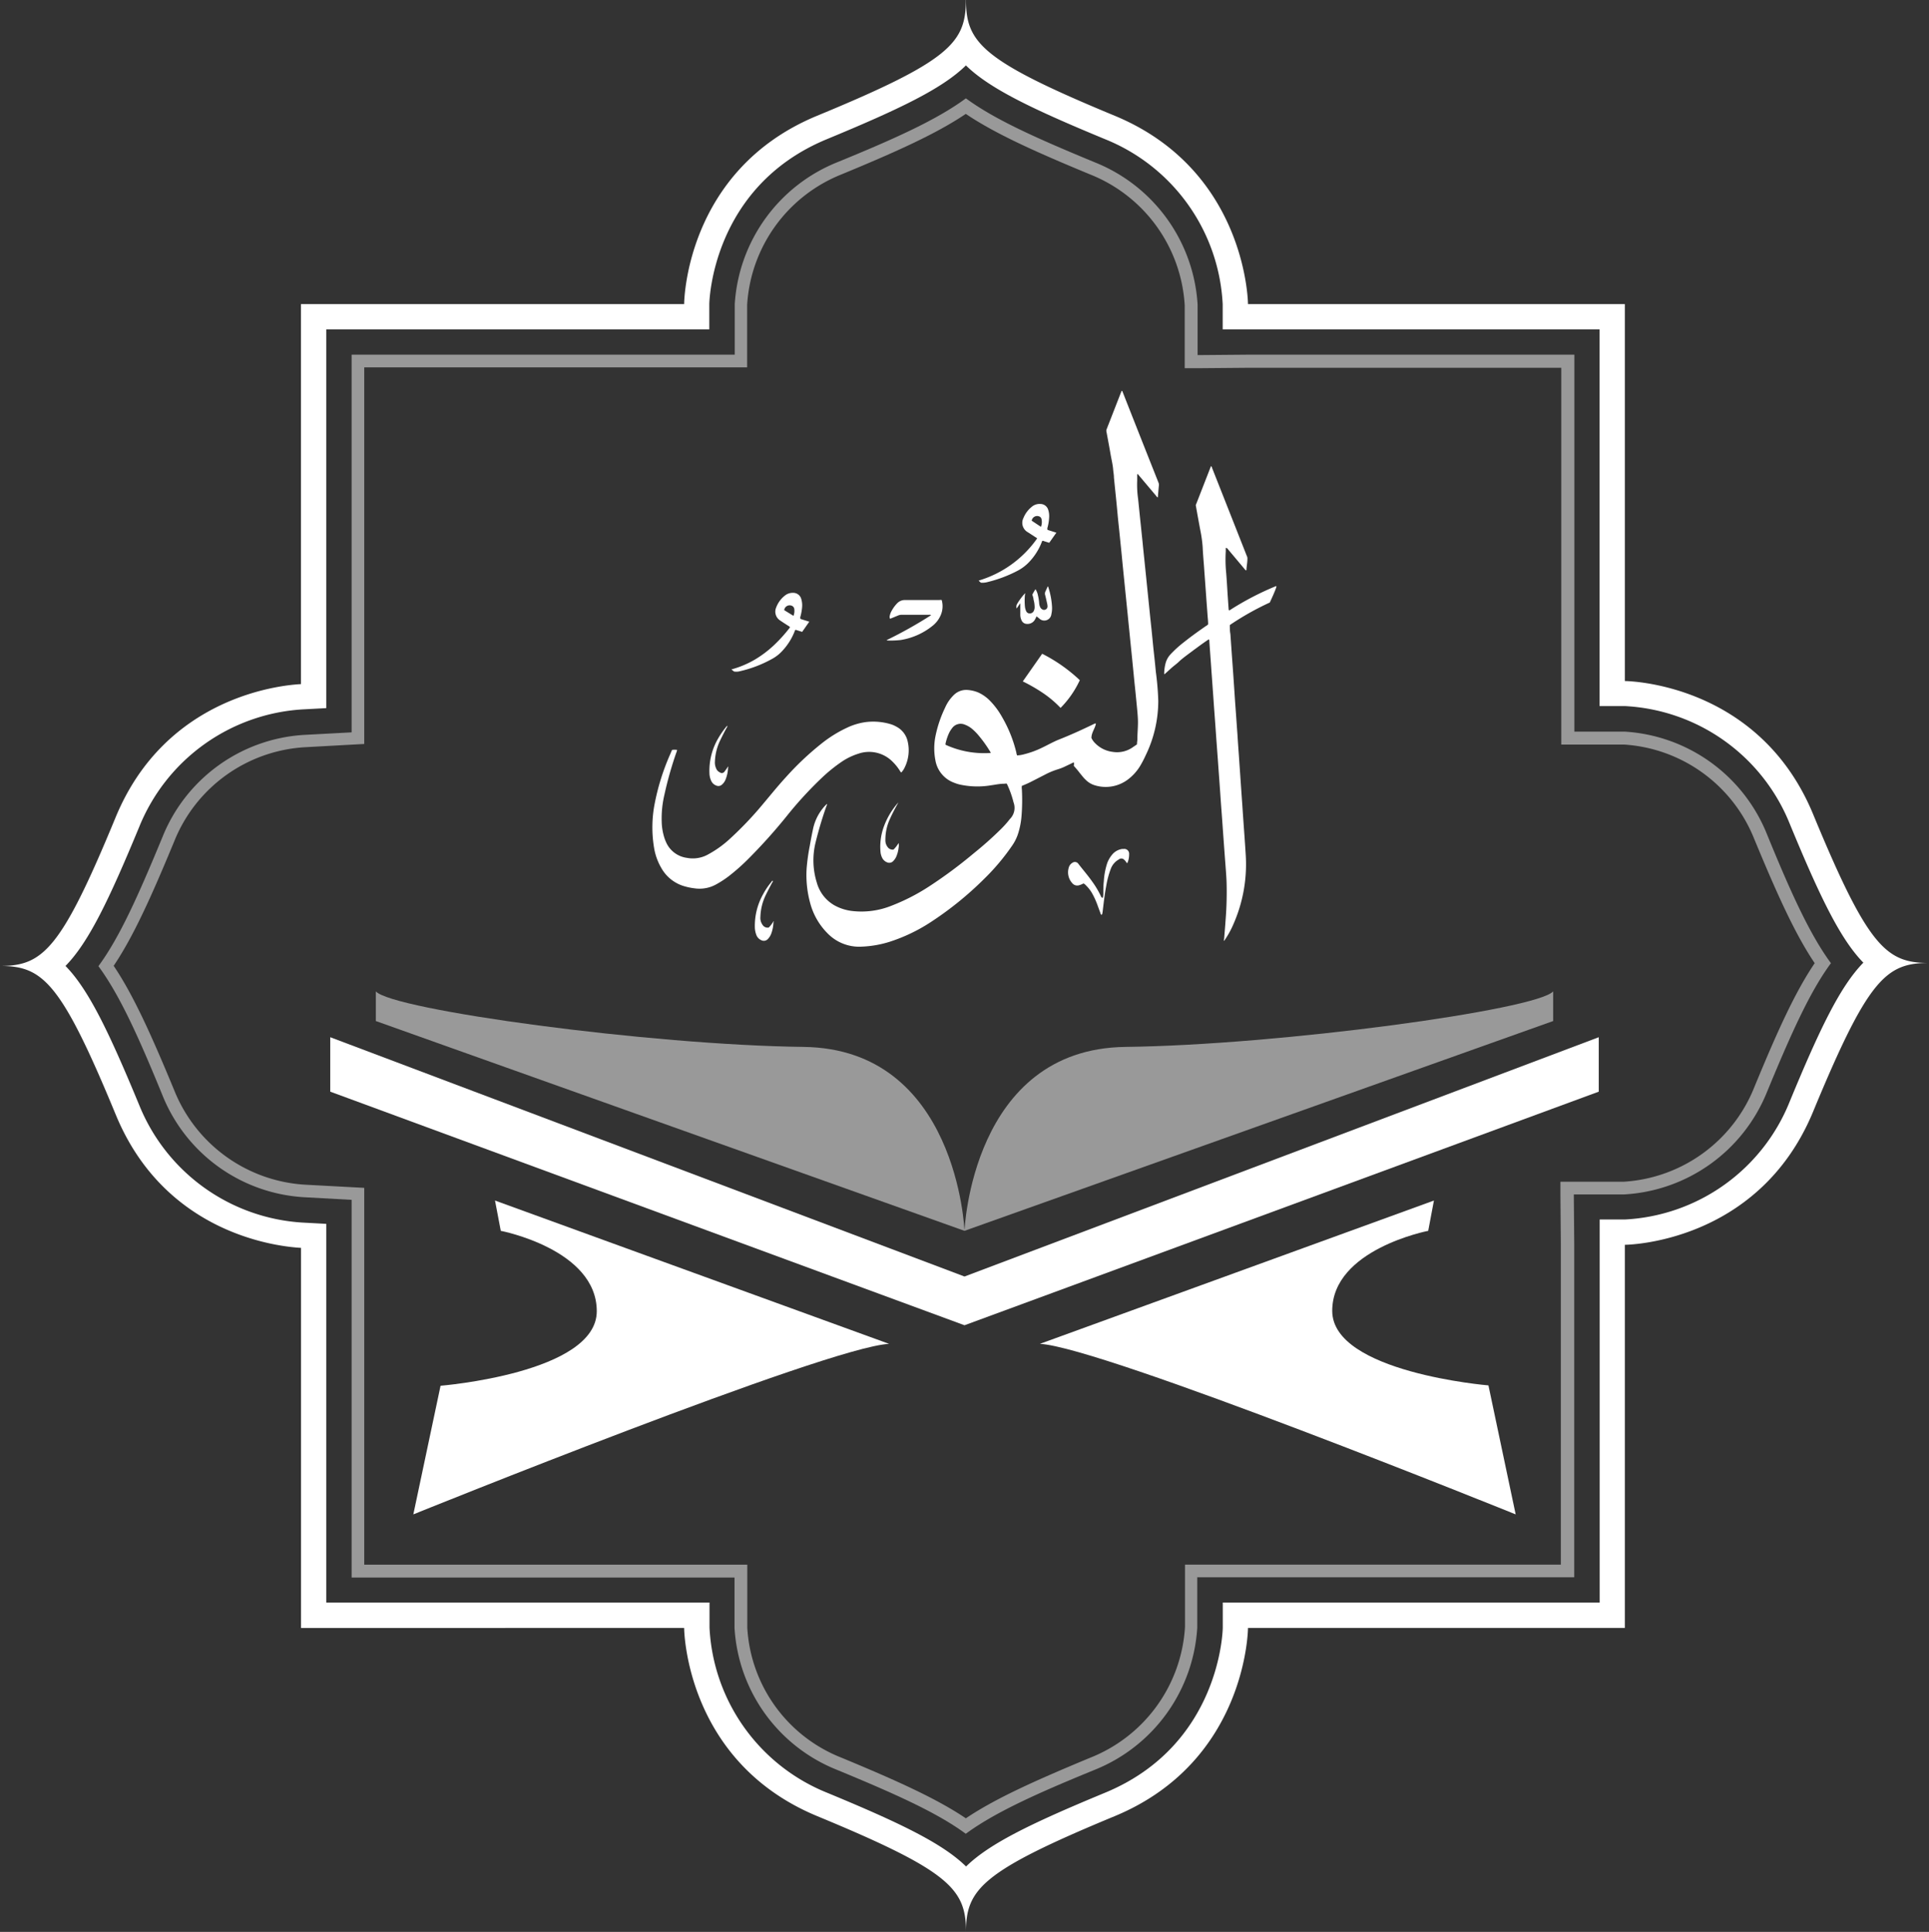
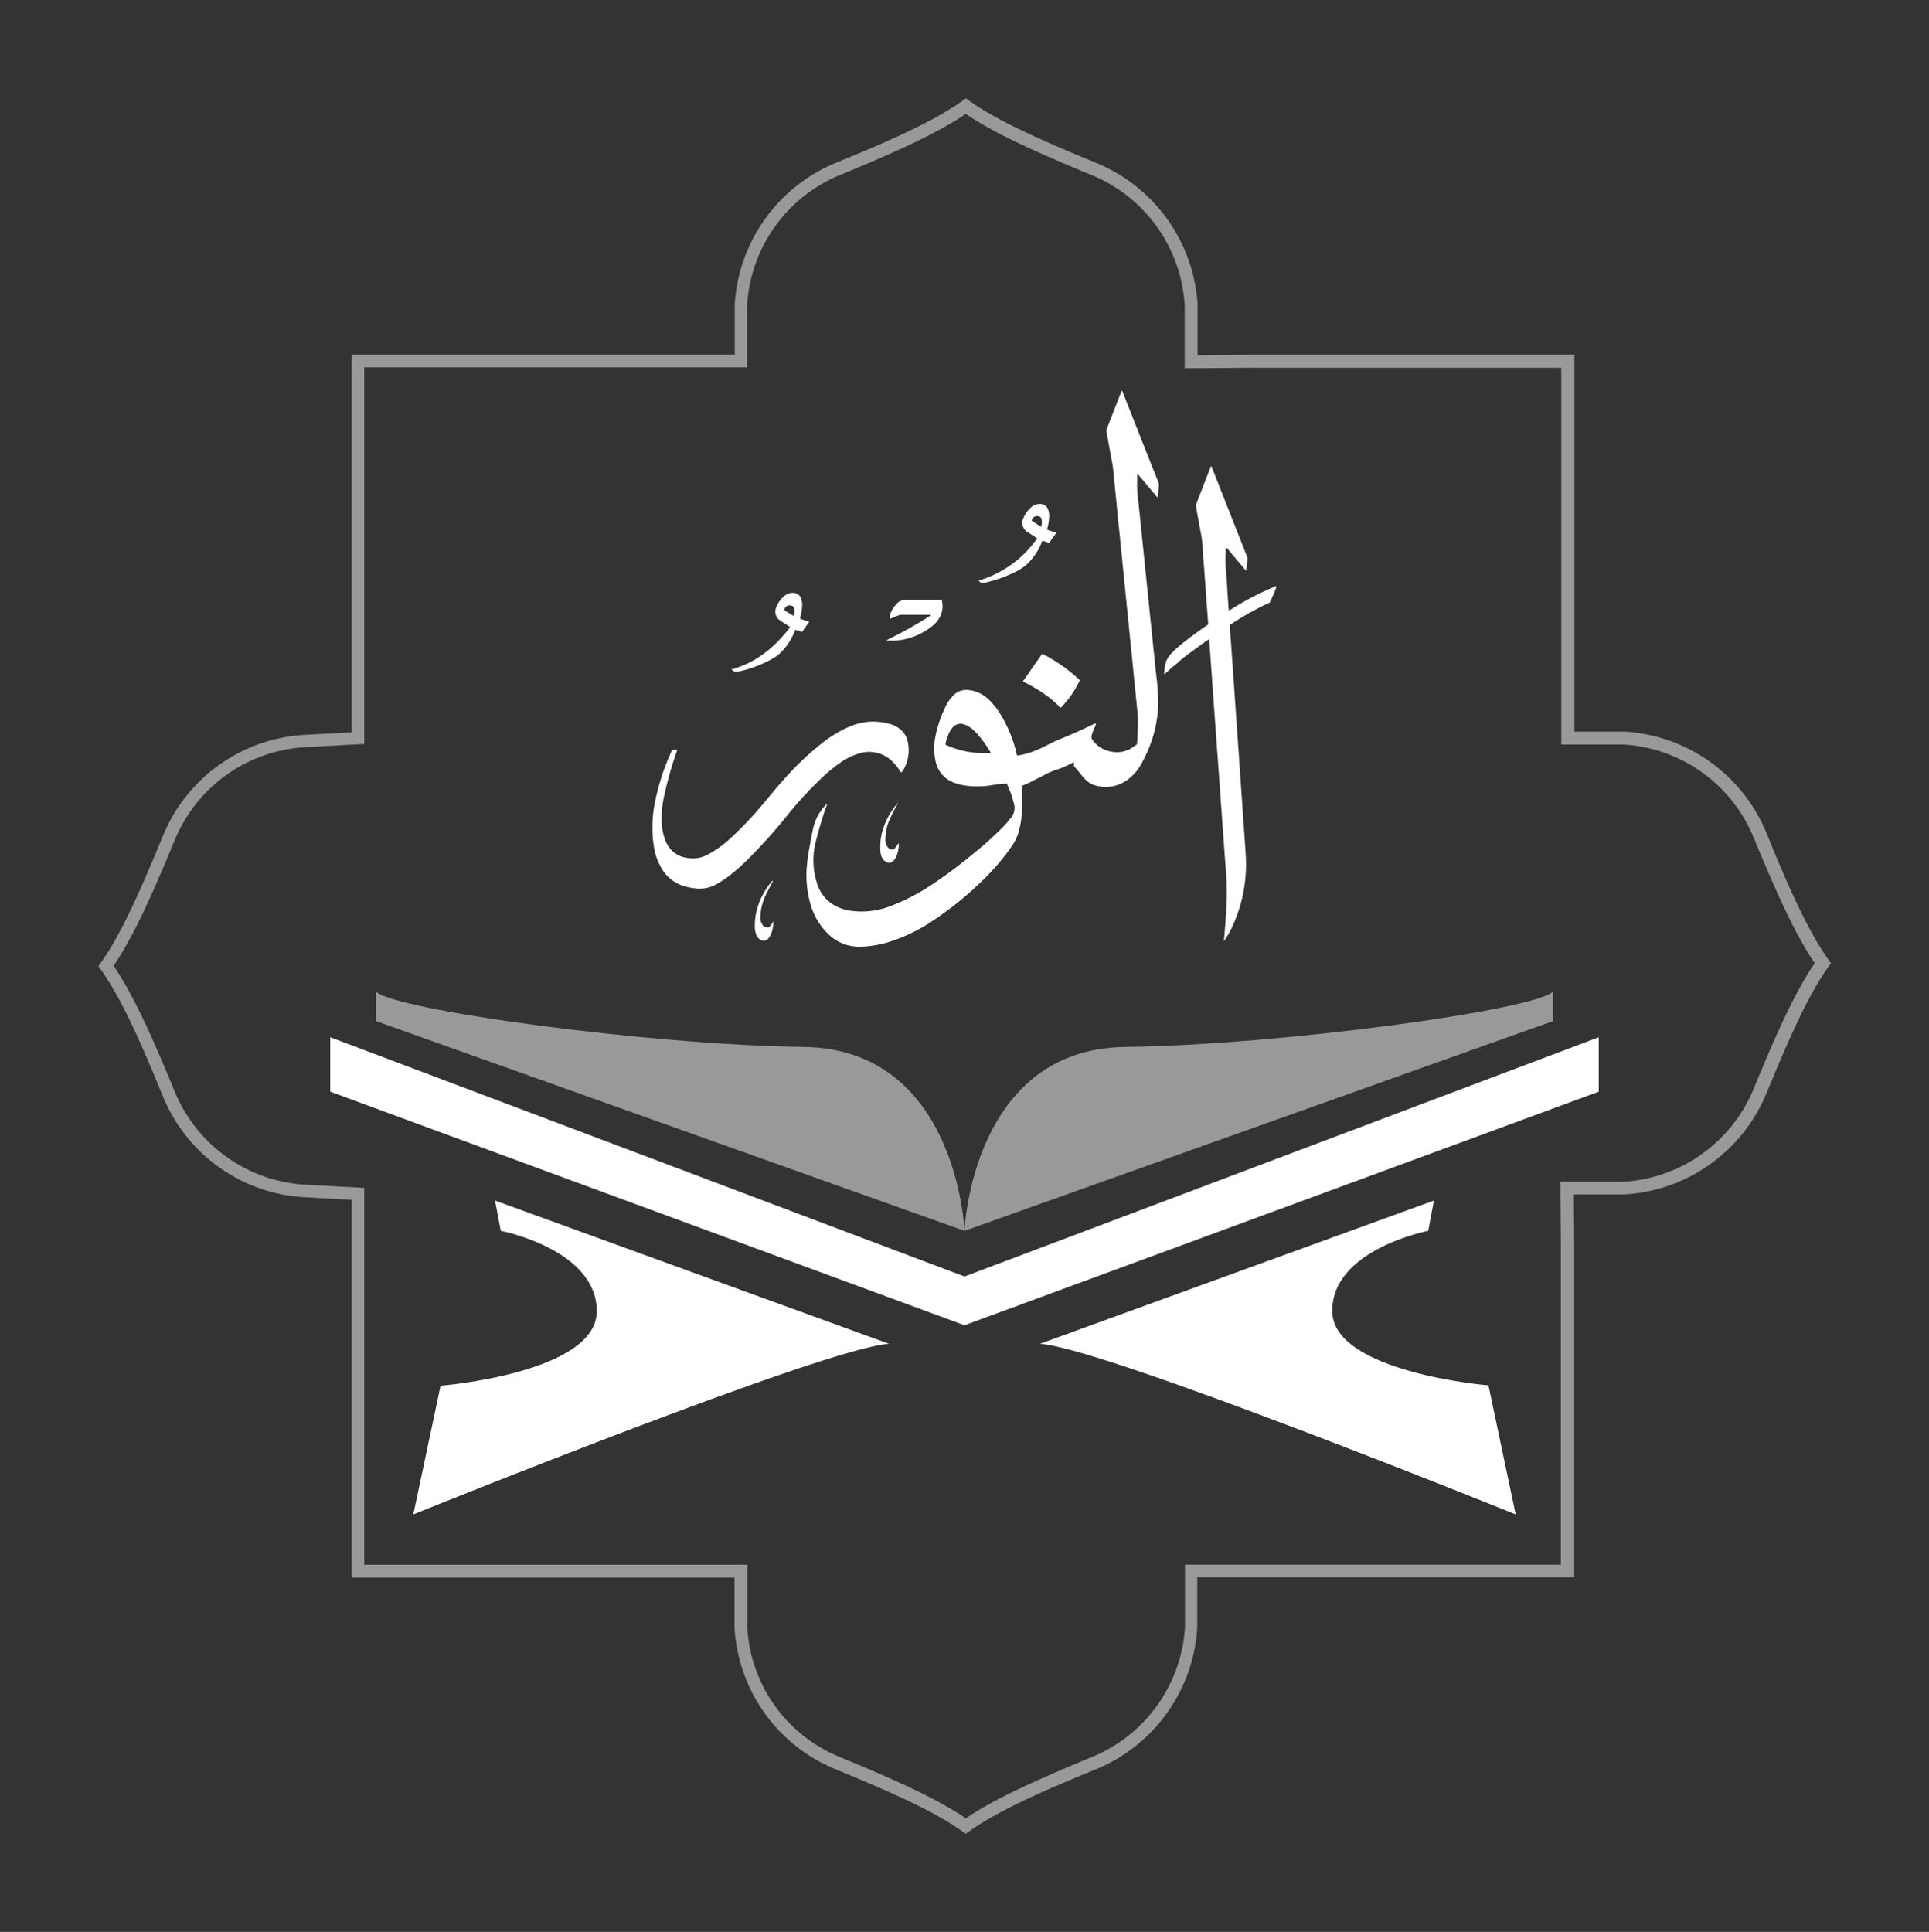
<svg xmlns="http://www.w3.org/2000/svg" viewBox="0 0 270.68 271.1">
  <rect x="0" y="0" width="270.68" height="271.1" fill="#333333" stroke="none" />
  <defs>
    <style>.cls-1,.cls-2{fill:#fff;}.cls-1,.cls-3{opacity:0.5;}</style>
  </defs>
  <title>Icon-w</title>
  <g id="Layer_2" data-name="Layer 2">
    <g id="Layer_1-2" data-name="Layer 1">
      <path class="cls-1" d="M135.34,172.72s1-25.55,22.6-25.81,57.68-5.19,60-7.79v4.16Z" />
      <path class="cls-2" d="M145.92,188.58l55.29-20.11-.8,4.25s-13.47,2.59-13.47,11.23,21.92,10.46,21.92,10.46l3.82,18.1S154.58,189,145.92,188.58Z" />
      <path class="cls-1" d="M135.34,172.72s-1-25.55-22.6-25.81-57.68-5.19-60-7.79v4.16Z" />
      <polygon class="cls-2" points="135.34 179.13 46.34 145.55 46.34 153.19 135.34 185.97 224.34 153.19 224.34 145.55 135.34 179.13" />
      <path class="cls-2" d="M124.76,188.58l-55.3-20.11.81,4.25S83.74,175.31,83.74,184s-21.92,10.46-21.92,10.46L58,212.51S116.1,189,124.76,188.58Z" />
-       <path class="cls-2" d="M135.55,9.19c3.33,3.26,9.34,6.13,19.51,10.34a26.39,26.39,0,0,1,16.51,23.16v3.53h52.88V99.08l3.51,0a26.39,26.39,0,0,1,23.17,16.5c4.2,10.17,7.08,16.18,10.34,19.51-3.26,3.32-6.14,9.33-10.34,19.5A26.38,26.38,0,0,1,228,171.13h-3.53v53.75H171.58v3.54c0,.16-.26,16.43-16.52,23.15-10.16,4.21-16.18,7.09-19.5,10.35-3.32-3.26-9.33-6.14-19.5-10.35a26.39,26.39,0,0,1-16.5-23.15l0-3.54H45.78V171.74l-3.36-.18a26.45,26.45,0,0,1-22.89-16.5c-4.21-10.17-7.08-16.19-10.34-19.51,3.26-3.32,6.13-9.33,10.34-19.5a26.46,26.46,0,0,1,22.89-16.5l3.36-.18V46.22H99.53l0-3.53c0-.17.26-16.45,16.5-23.16,10.17-4.21,16.18-7.08,19.5-10.34m0-9.19c0,6-2.24,8.55-20.86,16.24S96,42.67,96,42.67H42.23V96c-2.86.15-19,1.74-26,18.68C8.55,133.31,6,135.55,0,135.55c6,0,8.55,2.24,16.24,20.86,7,17,23.13,18.54,26,18.7v53.34H96s.08,18.71,18.69,26.41,20.86,10.23,20.86,16.24c0-6,2.25-8.53,20.86-16.24s18.71-26.41,18.71-26.41H228V174.68s18.72-.07,26.42-18.69,10.22-20.86,16.25-20.86c-6,0-8.55-2.24-16.25-20.87S228,95.57,228,95.57V42.67H175.12S175,23.94,156.41,16.24,135.55,6,135.55,0Z" />
      <g class="cls-3">
        <path class="cls-2" d="M135.55,16c4.07,2.74,9.59,5.24,17.47,8.5a21.11,21.11,0,0,1,13.22,18.32l0,7.07v1.78h1.78l7.06-.06h44v52.87h1.77l7,0a21.12,21.12,0,0,1,18.29,13.21c3.26,7.88,5.76,13.4,8.5,17.47-2.75,4.06-5.25,9.58-8.5,17.47a21.11,21.11,0,0,1-18.32,13.2l-7.07,0h-1.79l0,1.78.06,7.06v44.89H166.28v1.76l0,7A21.09,21.09,0,0,1,153,246.65c-7.88,3.27-13.4,5.77-17.47,8.51-4.06-2.74-9.58-5.24-17.46-8.51a20.89,20.89,0,0,1-13.21-18.24l0-7.08v-1.76H51.11V166.69l-1.68-.09-6.72-.36A21.14,21.14,0,0,1,24.45,153c-3.26-7.88-5.76-13.4-8.5-17.47,2.74-4.07,5.24-9.59,8.5-17.47a21.09,21.09,0,0,1,18.26-13.2l6.72-.37,1.68-.09V51.55h53.73V49.78l0-7a21.09,21.09,0,0,1,13.2-18.29c7.89-3.26,13.41-5.76,17.47-8.5m0-2.17c-4.07,3-10,5.67-18.15,9A23,23,0,0,0,103.1,42.7l0,7.07H49.34v53l-6.73.36a22.89,22.89,0,0,0-19.8,14.3c-3.36,8.13-6,14.08-9,18.15,3,4.07,5.67,10,9,18.15A22.86,22.86,0,0,0,42.61,168l6.73.37v53h53.73l0,7.07a22.88,22.88,0,0,0,14.31,19.89c8.13,3.36,14.07,6,18.14,9,4.08-3,10-5.67,18.15-9A23,23,0,0,0,168,228.41l0-7.07H220.9V174.68l-.06-7.07,7.08,0a23,23,0,0,0,20-14.31c3.36-8.13,6-14.07,9-18.14-3-4.08-5.67-10-9-18.15A23,23,0,0,0,228,102.67l-7.08,0V49.77H175.12l-7.07.06,0-7.07A23,23,0,0,0,153.7,22.81c-8.13-3.36-14.07-6-18.15-9Z" />
      </g>
      <path class="cls-2" d="M142.78,106a4.51,4.51,0,0,0,.94-.16,12.79,12.79,0,0,0,2.49-.91c.8-.38,1.56-.82,2.38-1.15,1.7-.67,3.36-1.43,5-2.23a.2.2,0,0,1,.19,0c-.12.68-.62,1.23-.63,2a2.46,2.46,0,0,0,.53.75,4.15,4.15,0,0,0,2.46,1.21,3.83,3.83,0,0,0,2.87-.69l.53-.36c0-.24.05-.48.06-.72,0-.8.08-1.6.08-2.4s-.12-1.87-.21-2.81-.18-1.85-.28-2.77l-.33-3.35-.27-2.65c-.11-1.14-.23-2.27-.34-3.41l-.33-3.25c-.11-1.13-.23-2.26-.34-3.38-.09-.89-.17-1.77-.26-2.65-.12-1.14-.23-2.28-.35-3.41s-.21-2.19-.32-3.29-.23-2.23-.34-3.35c0-.38-.08-.76-.11-1.14-.06-.72-.24-1.41-.36-2.12-.18-1.05-.38-2.09-.57-3.13a.64.64,0,0,1,0-.36c.7-1.78,1.39-3.57,2.09-5.36l.06-.08a.38.38,0,0,1,.13.22q2.49,6.33,5,12.65a.81.81,0,0,1,.07.38q-.08.84-.15,1.71c-.13,0-.18-.14-.25-.22l-2.36-2.8a2.85,2.85,0,0,0-.23-.26.14.14,0,0,0-.06.15c0,.27,0,.55,0,.82A13.84,13.84,0,0,0,159.7,70l.27,2.65c.12,1.12.23,2.23.35,3.35.08.85.17,1.7.26,2.56.11,1.11.23,2.23.34,3.34l.33,3.23c.11,1.09.22,2.17.34,3.26.09.87.17,1.74.26,2.62.12,1.09.24,2.19.34,3.28a39.26,39.26,0,0,1,.34,4.05,17.46,17.46,0,0,1-1.76,7.64,14.83,14.83,0,0,1-.8,1.53,6.75,6.75,0,0,1-1.72,1.89,5.17,5.17,0,0,1-4.55.82,3,3,0,0,1-1.3-.74l-.18-.17c-.55-.59-1-1.27-1.54-1.83,0-.18.07-.33,0-.48a.68.68,0,0,0-.29.11l-1.09.52a7.2,7.2,0,0,1-.88.33,10.37,10.37,0,0,0-1.76.73l-1.95,1c-.43.22-.87.41-1.32.59a1.6,1.6,0,0,0,0,.49,27.9,27.9,0,0,1-.06,3.88,10.72,10.72,0,0,1-.37,2,6.38,6.38,0,0,1-.89,1.95,31,31,0,0,1-4,4.76,47.18,47.18,0,0,1-7.56,6.1,23.93,23.93,0,0,1-5.71,2.71,15,15,0,0,1-3.86.67,6.18,6.18,0,0,1-4.78-1.83,9.44,9.44,0,0,1-2.49-4.34,14.85,14.85,0,0,1-.48-4.83,27.75,27.75,0,0,1,.44-3.15c.14-.8.29-1.59.46-2.38a6.88,6.88,0,0,1,1.68-3.24l.2-.2.08-.05a.49.49,0,0,1-.08.29,53.57,53.57,0,0,0-1.56,5.25,10.52,10.52,0,0,0,.22,5.54,5.28,5.28,0,0,0,2.49,3.16,6.73,6.73,0,0,0,2.47.78,11.32,11.32,0,0,0,5.55-.76,28.27,28.27,0,0,0,5.22-2.68,64.56,64.56,0,0,0,6.28-4.66,49.32,49.32,0,0,0,3.82-3.4,13.85,13.85,0,0,0,1.25-1.41,2.2,2.2,0,0,0,.51-2.34,13.51,13.51,0,0,0-.94-2.61c-.13-.05-.26,0-.39,0-.62,0-1.22.14-1.83.22a11.57,11.57,0,0,1-4.31-.09,5,5,0,0,1-.81-.25,4.08,4.08,0,0,1-2.69-3.21,8.72,8.72,0,0,1,0-3.26,16.83,16.83,0,0,1,1.37-4.09,5.5,5.5,0,0,1,1.19-1.74,2.47,2.47,0,0,1,1.95-.74,4.83,4.83,0,0,1,1.5.35,5.45,5.45,0,0,1,1.63,1.14,10.59,10.59,0,0,1,1.67,2.22,18.51,18.51,0,0,1,2.06,5.1c0,.11.05.21.08.32S142.74,106,142.78,106Zm-3.77-.38a.59.59,0,0,0-.08-.16,17.55,17.55,0,0,0-1.6-2.24,7.33,7.33,0,0,0-1-1,3.5,3.5,0,0,0-.94-.53,1.48,1.48,0,0,0-1.81.52,3.59,3.59,0,0,0-.4.64,7.25,7.25,0,0,0-.5,1.49.86.86,0,0,0,0,.17A13,13,0,0,0,139,105.66Z" />
      <path class="cls-2" d="M172,76.88c0,.2,0,.36,0,.52a19,19,0,0,0,.06,3c.08,1,.14,2,.2,3,.05.68.09,1.37.14,2a.45.45,0,0,0,.08.28,40.08,40.08,0,0,1,6.59-3.44c.09.09,0,.16,0,.23-.25.71-.57,1.38-.89,2.08a39.28,39.28,0,0,0-5.61,3.16c0,.42,0,.84.08,1.25l.21,3c.1,1.37.2,2.74.29,4.11.07,1,.13,2,.2,2.94.1,1.35.19,2.7.29,4.05.06,1,.13,1.95.2,2.93.09,1.36.19,2.72.28,4.08.07,1,.13,1.9.2,2.84.09,1.39.19,2.79.29,4.18.07,1,.14,2,.2,3a20.83,20.83,0,0,1-1.71,9.54,13,13,0,0,1-1.21,2.23l-.12.17c-.08-.09,0-.19,0-.27.07-.89.15-1.79.21-2.69a49,49,0,0,0,.13-5.42c-.06-1.24-.17-2.48-.26-3.72l-.21-2.87c-.09-1.29-.18-2.58-.28-3.87-.07-.94-.13-1.89-.2-2.84-.09-1.3-.19-2.6-.28-3.9l-.21-2.84c-.09-1.3-.18-2.6-.28-3.9-.07-.94-.13-1.87-.2-2.81-.09-1.31-.19-2.62-.28-3.93l-.21-2.9a.82.82,0,0,0-.06-.36c-.39.24-.74.5-1.1.75l-1.05.77-1.07.8c-.35.27-.7.54-1,.83s-.67.55-1,.84l-1,.9a.06.06,0,0,1-.06-.07,6,6,0,0,1,.23-1.58,3,3,0,0,1,.65-1.12,15.67,15.67,0,0,1,1.86-1.69c1-.8,2.05-1.55,3.1-2.28a1.25,1.25,0,0,0,.33-.25c0-.4-.05-.81-.08-1.22-.07-1-.15-2-.22-3-.09-1.3-.19-2.6-.28-3.9-.07-.91-.15-1.82-.19-2.72a18.52,18.52,0,0,0-.33-2.37c-.22-1.16-.43-2.33-.64-3.51l2.14-5.49a.44.44,0,0,1,.15.26q2.44,6.18,4.88,12.37a.69.69,0,0,1,.08.35c0,.52-.1,1-.14,1.57l0,.08h-.06l-.05,0-2.61-3.11Z" />
      <path class="cls-2" d="M126.47,108.4c-.11-.06-.14-.16-.2-.24a6.75,6.75,0,0,0-1-1.25,4.62,4.62,0,0,0-4.81-1.15,9.05,9.05,0,0,0-2.15,1,22,22,0,0,0-3,2.4,53.37,53.37,0,0,0-4.93,5.38,76.44,76.44,0,0,1-5.45,6.06,28.23,28.23,0,0,1-2.73,2.4,14,14,0,0,1-1.79,1.15,4.8,4.8,0,0,1-2.93.51,8.77,8.77,0,0,1-1.6-.34,5.42,5.42,0,0,1-3.09-2.53,8.25,8.25,0,0,1-1-2.76,17.41,17.41,0,0,1,0-5.85,32.2,32.2,0,0,1,2.24-7.31c.09-.21.18-.43.28-.64a2.73,2.73,0,0,1,.7,0,2.15,2.15,0,0,1-.14.47,51.49,51.49,0,0,0-1.64,5.83,14.43,14.43,0,0,0-.38,3.76,8,8,0,0,0,.41,2.38,6.07,6.07,0,0,0,.24.59,3.72,3.72,0,0,0,2.88,2.12,4.38,4.38,0,0,0,3-.49,15,15,0,0,0,2.84-2,49,49,0,0,0,4.79-5c1.08-1.28,2.13-2.59,3.27-3.83a40.5,40.5,0,0,1,5-4.72,17.76,17.76,0,0,1,3.57-2.22,9,9,0,0,1,2.63-.79,8.53,8.53,0,0,1,3.62.33,3.93,3.93,0,0,1,.66.3,3.07,3.07,0,0,1,1.61,2.1,5.43,5.43,0,0,1-.42,3.63A2.61,2.61,0,0,1,126.47,108.4Z" />
      <path class="cls-2" d="M148.82,99.34a15,15,0,0,0-2.47-2.09,23.69,23.69,0,0,0-2.83-1.63l2.72-3.88a22.32,22.32,0,0,1,5.28,3.71A13.74,13.74,0,0,1,148.82,99.34Z" />
      <path class="cls-2" d="M112.34,86.86l1.22.38-1,1.43-.91-.29c-.12.06-.13.18-.17.28a8.58,8.58,0,0,1-1.89,2.87,5.47,5.47,0,0,1-1.12.86,17.1,17.1,0,0,1-4.82,1.84,2,2,0,0,1-.65,0l-.37-.29a13.65,13.65,0,0,0,3.19-1.32,15.37,15.37,0,0,0,2.76-2.06,21,21,0,0,0,2.28-2.53.61.61,0,0,0-.25-.21c-.37-.24-.75-.48-1.11-.73a1.47,1.47,0,0,1-.59-1.83,3.82,3.82,0,0,1,1.21-1.67,1.74,1.74,0,0,1,1.15-.4,1.17,1.17,0,0,1,1.17.88,3.09,3.09,0,0,1,.11,1.17,7.2,7.2,0,0,1-.24,1.31A.37.37,0,0,0,112.34,86.86Zm-1-.44a1.87,1.87,0,0,0,.11-1,.56.56,0,0,0-.27-.38.77.77,0,0,0-1.14.58Z" />
      <path class="cls-2" d="M147,74.36l1.23.39-1,1.42-.92-.29c-.12.07-.12.18-.16.27a8.51,8.51,0,0,1-1.82,2.8,6.12,6.12,0,0,1-1.5,1.12,18.41,18.41,0,0,1-4.26,1.61,2.77,2.77,0,0,1-.91.09,1.49,1.49,0,0,1-.33-.3,15.36,15.36,0,0,0,8.18-5.88c0-.12-.1-.14-.17-.18l-1.11-.72a1.51,1.51,0,0,1-.62-2,3.85,3.85,0,0,1,1.12-1.53,1.71,1.71,0,0,1,1.28-.44,1.15,1.15,0,0,1,1.06.77,2.87,2.87,0,0,1,.14,1.2,6.43,6.43,0,0,1-.23,1.37A.47.47,0,0,0,147,74.36Zm-.93-.43a1.93,1.93,0,0,0,.08-1.08.53.53,0,0,0-.38-.4.77.77,0,0,0-1,.62Z" />
      <path class="cls-2" d="M124.91,86.83a.48.48,0,0,1-.06-.41,2.36,2.36,0,0,1,.27-.71,4.77,4.77,0,0,1,.79-1.07A1.49,1.49,0,0,1,127,84.2h4.82a.89.89,0,0,1,.32,0,3.18,3.18,0,0,1-.27,2.4,3.79,3.79,0,0,1-1,1.21,9.51,9.51,0,0,1-4.48,2,12.58,12.58,0,0,1-1.84.07.11.11,0,0,1-.12-.06,61.32,61.32,0,0,0,6.22-3.49.3.3,0,0,0-.26-.06h-3.85a1.34,1.34,0,0,0-.56.12Z" />
-       <path class="cls-2" d="M154.74,126a2,2,0,0,0,.08-.58c0-.59,0-1.17.07-1.76a10,10,0,0,1,.49-2.58A4,4,0,0,1,156,120a2.26,2.26,0,0,1,1.42-.86.64.64,0,0,1,.2,0,.68.68,0,0,1,.82.74,2.88,2.88,0,0,1-.25,1.23c-.11,0-.12-.08-.16-.13a1.61,1.61,0,0,0-.32-.37.55.55,0,0,0-.72,0,2.5,2.5,0,0,0-1.13,1.33,12.6,12.6,0,0,0-.64,2.43c-.22,1.16-.35,2.33-.49,3.51a2.53,2.53,0,0,1-.07.38.6.6,0,0,1-.06.11c-.13,0-.16-.15-.19-.25-.12-.31-.23-.62-.35-.94a11.35,11.35,0,0,0-.81-1.82,5.05,5.05,0,0,0-.85-1.1,1.28,1.28,0,0,0-.36-.29,2.91,2.91,0,0,1-.6.25.91.91,0,0,1-1-.31,2.26,2.26,0,0,1-.47-2.16,1.11,1.11,0,0,1,.52-.68.59.59,0,0,1,.83.15c.64.83,1.32,1.61,1.92,2.46a12.71,12.71,0,0,1,1.29,2.19A.32.32,0,0,0,154.74,126Z" />
-       <path class="cls-2" d="M143.13,84.69l-.47.7a.78.78,0,0,1,.06-.64,8.74,8.74,0,0,1,1.1-1.48c.09.07,0,.14,0,.2a9,9,0,0,0,0,1.64,2,2,0,0,0,.17.64.52.52,0,0,0,.47.33.6.6,0,0,0,.58-.31,1.19,1.19,0,0,0,.14-.52,4,4,0,0,0-.16-1.14c0-.22-.1-.43-.16-.67a7.73,7.73,0,0,1,.44-.76,2.33,2.33,0,0,1,.34.84,6.51,6.51,0,0,1,.18,1.16,1.76,1.76,0,0,0,.13.5.65.65,0,0,0,.25.3.49.49,0,0,0,.79-.43,2.43,2.43,0,0,0-.08-.47c-.08-.37-.16-.74-.26-1.1a.69.69,0,0,1,.05-.49c.11-.23.21-.46.31-.68.11,0,.1.12.12.18a10.79,10.79,0,0,1,.49,2.64,3.77,3.77,0,0,1-.09,1.06,1,1,0,0,1-1.7.6l-.38-.3c-.06.13-.11.24-.17.35a1.19,1.19,0,0,1-1.2.71.81.81,0,0,1-.72-.47,1.83,1.83,0,0,1-.19-.82V84.71Z" />
      <path class="cls-2" d="M126,112.62a.57.57,0,0,1-.13.33c-.4.74-.79,1.48-1.12,2.26a6.9,6.9,0,0,0-.51,2.65,1.52,1.52,0,0,0,.31,1,.85.85,0,0,0,.83.36,4.16,4.16,0,0,0,.71-.92,1.69,1.69,0,0,1,0,.68,4.13,4.13,0,0,1-.35,1.28,2,2,0,0,1-.4.57.75.75,0,0,1-.86.18,1.29,1.29,0,0,1-.67-.59,2.34,2.34,0,0,1-.26-.9,8.26,8.26,0,0,1,.52-3.65,10.44,10.44,0,0,1,2-3.28Z" />
-       <path class="cls-2" d="M102.05,101.83c0,.12,0,.21-.09.3-.32.59-.62,1.18-.91,1.78a7.4,7.4,0,0,0-.73,2.92,2,2,0,0,0,.17,1,1,1,0,0,0,.53.56.45.45,0,0,0,.66-.14c.09-.11.17-.23.25-.34l.23-.34c.07.07,0,.14,0,.2a4.93,4.93,0,0,1-.36,1.65,1.85,1.85,0,0,1-.49.68.72.72,0,0,1-.7.17,1.27,1.27,0,0,1-.81-.69,2.67,2.67,0,0,1-.25-1.08,9,9,0,0,1,1.19-4.82,12,12,0,0,1,1.28-1.83Z" />
      <path class="cls-2" d="M108.41,123.59c.07.12,0,.21-.08.3-.31.59-.62,1.18-.91,1.78a7.48,7.48,0,0,0-.72,3,1.63,1.63,0,0,0,.29,1.09.83.83,0,0,0,.88.4,4,4,0,0,0,.66-.87c.09,0,0,.13,0,.19a5.08,5.08,0,0,1-.31,1.54,2.18,2.18,0,0,1-.48.76.76.76,0,0,1-.83.19,1.3,1.3,0,0,1-.74-.68,3.16,3.16,0,0,1-.25-1.18,9.06,9.06,0,0,1,1.18-4.66,9.55,9.55,0,0,1,1.14-1.68c0-.06.12-.11.13-.2Z" />
      <path class="cls-2" d="M102.06,101.82v0s0,0,0,0Z" />
-       <path class="cls-2" d="M126,112.62h0Z" />
      <polygon class="cls-2" points="108.41 123.58 108.42 123.6 108.41 123.59 108.41 123.58" />
    </g>
  </g>
</svg>